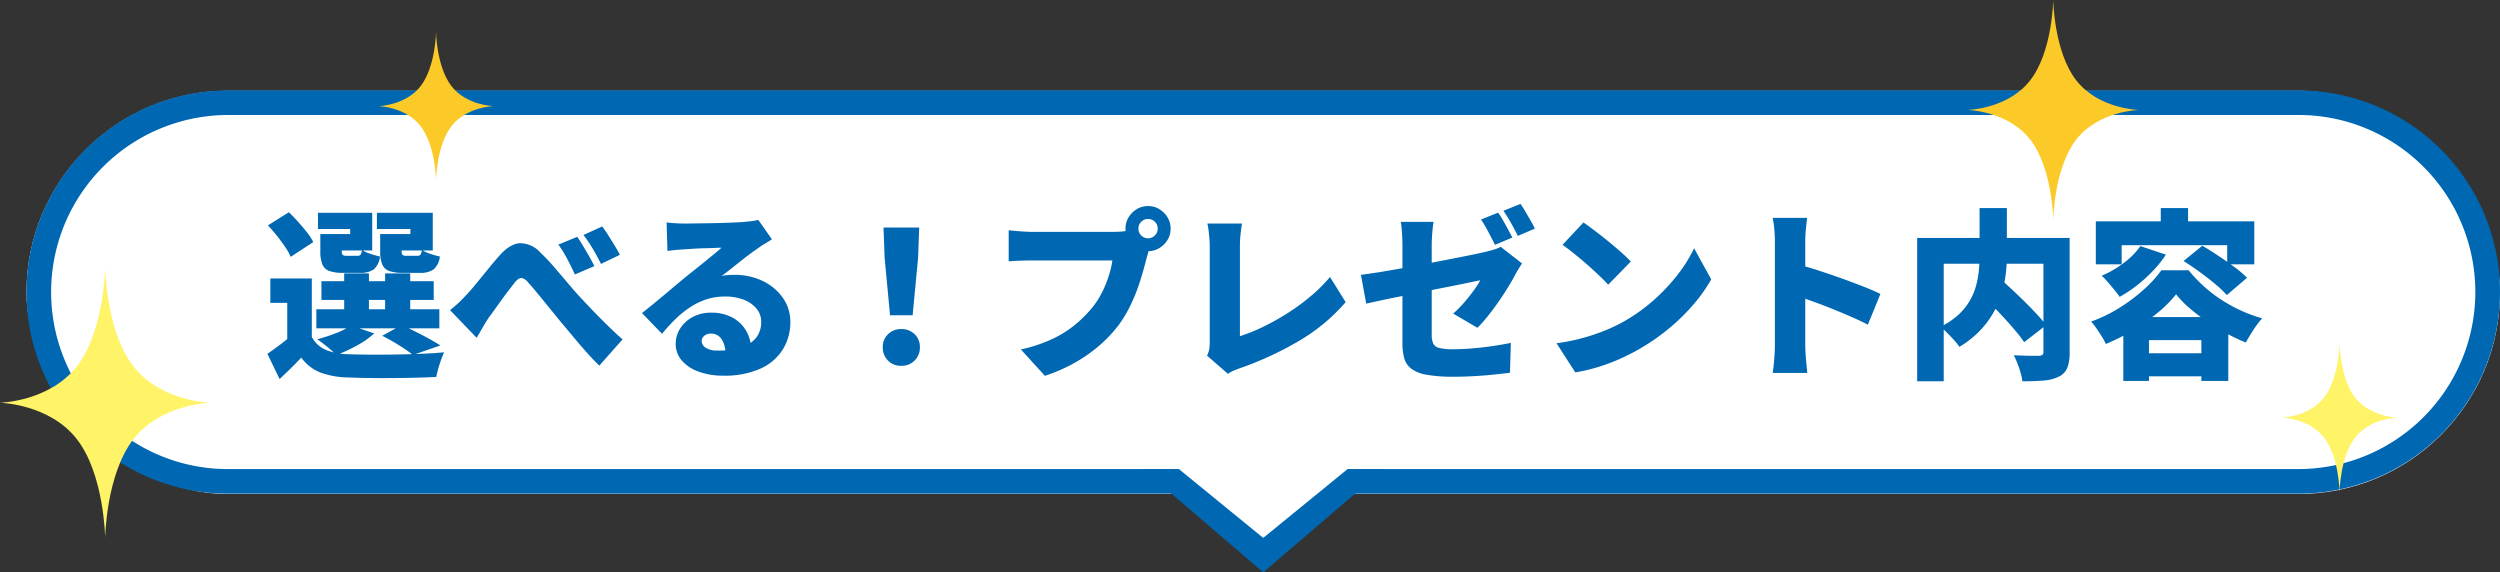
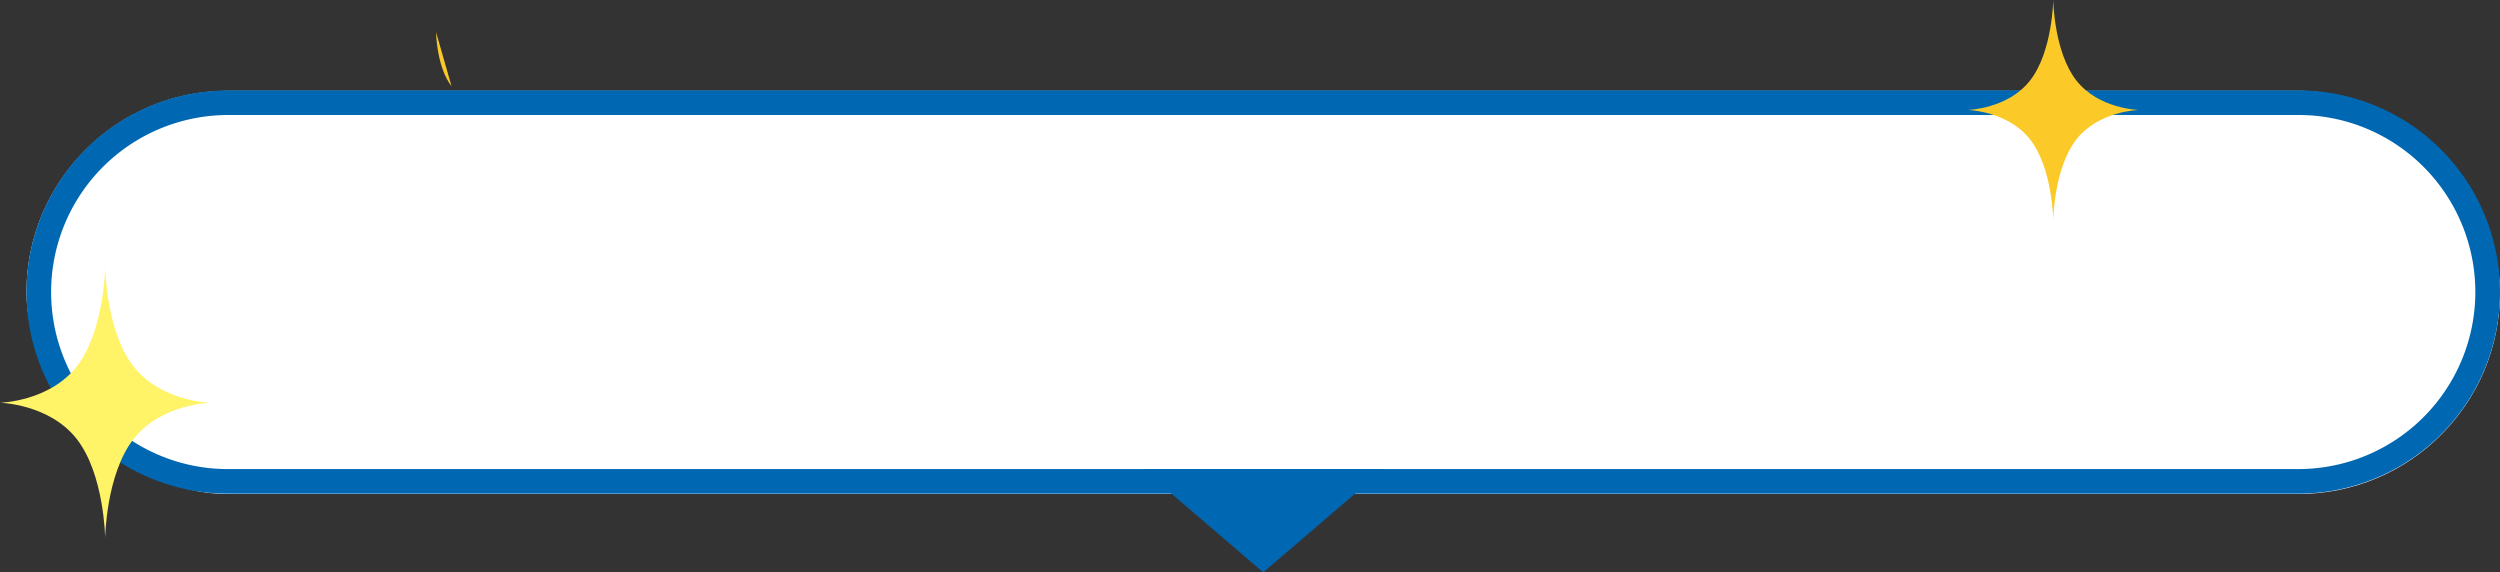
<svg xmlns="http://www.w3.org/2000/svg" width="508.38" height="116.386" viewBox="0 0 508.38 116.386">
  <rect x="0" y="0" width="508.38" height="116.386" fill="#333333" stroke="none" />
  <g id="present_title" transform="translate(-426.62 -501.541)">
    <rect id="長方形_22124" data-name="長方形 22124" width="503" height="82" rx="41" transform="translate(432 520)" fill="#fff" />
    <path id="長方形_22124_-_アウトライン" data-name="長方形 22124 - アウトライン" d="M41,5A36.011,36.011,0,0,0,26.989,74.173,35.769,35.769,0,0,0,41,77H462A36.011,36.011,0,0,0,476.011,7.827,35.769,35.769,0,0,0,462,5H41m0-5H462a41,41,0,0,1,0,82H41A41,41,0,0,1,41,0Z" transform="translate(432 519.927)" fill="#0068b3" />
-     <path id="パス_77528" data-name="パス 77528" d="M-193.88-17.316V-3.367h-4.995v-8.991h-3.441v-4.958Zm0,11.877a5.8,5.8,0,0,0,2.738,2.59,11.769,11.769,0,0,0,4.4.925q1.813.074,4.311.092t5.272-.018q2.775-.037,5.421-.148t4.755-.3q-.259.592-.592,1.48t-.592,1.832q-.259.944-.407,1.684-1.887.111-4.255.166t-4.884.074q-2.516.018-4.847-.019t-4.181-.111a17.157,17.157,0,0,1-5.439-1.018,8.886,8.886,0,0,1-3.848-3.016q-.962,1.036-2.035,2.09t-2.368,2.275L-202.908-2q1.073-.74,2.275-1.628t2.276-1.813ZM-202.8-28.12l4.255-2.664q.925.888,1.887,1.961t1.794,2.128a10.8,10.8,0,0,1,1.277,1.979l-4.588,3a11.987,11.987,0,0,0-1.129-2.017q-.758-1.128-1.683-2.275T-202.8-28.12Zm10.878,11.359h22.829v3.811h-22.829Zm-1.036,5.7h25.012v3.885h-25.012Zm5.661-7.289h5.032v9.176h-5.032Zm8.325,0h5.106v9.176h-5.106Zm-11.877-7.992h4.773V-27.38h-6.549v-3.293H-181.6v7.659h-9.25Zm-1.3,0h4.366V-22.9a1.137,1.137,0,0,0,.185.8,1.241,1.241,0,0,0,.777.166h2.183a.825.825,0,0,0,.685-.222,2.425,2.425,0,0,0,.277-.962,7.009,7.009,0,0,0,1.684.777,17.107,17.107,0,0,0,1.979.555,4,4,0,0,1-1.276,2.627,4.642,4.642,0,0,1-2.794.7h-3.441a8.041,8.041,0,0,1-2.812-.389,2.41,2.41,0,0,1-1.406-1.35,7.02,7.02,0,0,1-.407-2.664Zm13.431,0h4.884V-27.38h-6.808v-3.293h11.359v7.659h-9.435Zm-1.258,0h4.366V-22.9a1.137,1.137,0,0,0,.185.8,1.241,1.241,0,0,0,.777.166h2.183a.825.825,0,0,0,.685-.222,2.426,2.426,0,0,0,.277-.962,7.009,7.009,0,0,0,1.684.777,17.107,17.107,0,0,0,1.979.555,4,4,0,0,1-1.276,2.627,4.642,4.642,0,0,1-2.794.7h-3.441a8.041,8.041,0,0,1-2.812-.389,2.41,2.41,0,0,1-1.406-1.35,7.021,7.021,0,0,1-.407-2.664Zm.407,20.683,3.959-2.183q1.332.592,2.812,1.332t2.812,1.48q1.332.74,2.257,1.332l-5.587,1.924a28.192,28.192,0,0,0-2.738-1.906Q-177.785-4.773-179.561-5.661Zm-6.327-2.109,4.7,1.628a17.775,17.775,0,0,1-3.589,2.5,33.254,33.254,0,0,1-4.107,1.906,14.691,14.691,0,0,0-1.147-1.092q-.7-.611-1.443-1.184t-1.295-.944a35.05,35.05,0,0,0,3.848-1.258A14.34,14.34,0,0,0-185.888-7.77Zm20.128-3.108q.925-.74,1.7-1.462t1.665-1.683q.592-.629,1.369-1.554t1.665-2.016q.888-1.092,1.813-2.22t1.813-2.128q2.109-2.4,4.144-2.553a5.6,5.6,0,0,1,4.181,1.887,39.467,39.467,0,0,1,2.757,2.9q1.388,1.61,2.683,3.145t2.331,2.682q.925,1,1.924,2.054t2.109,2.183q1.11,1.129,2.331,2.312t2.59,2.405L-135.42.407q-1.258-1.221-2.627-2.757t-2.664-3.108q-1.295-1.573-2.442-2.9-1.11-1.369-2.331-2.868l-2.368-2.9Q-149-15.54-149.887-16.5a2.62,2.62,0,0,0-1.018-.833,1.023,1.023,0,0,0-.888.074,3.242,3.242,0,0,0-.907.869q-.481.629-1.165,1.517t-1.406,1.887q-.722,1-1.406,1.961t-1.24,1.7q-.666,1-1.295,2.109t-1.147,1.961ZM-139.9-25.789q.555.814,1.2,1.887t1.258,2.146q.61,1.073,1.017,1.924l-3.959,1.7q-.592-1.295-1.092-2.275t-1.018-1.887a19.39,19.39,0,0,0-1.258-1.906Zm5.069-2.109q.592.777,1.258,1.831t1.3,2.091q.629,1.036,1.036,1.85l-3.848,1.85q-.629-1.295-1.165-2.238t-1.091-1.813q-.555-.869-1.3-1.831Zm13.1-.814q.851.111,1.85.167t1.924.056q.592,0,1.739-.019t2.571-.037q1.425-.018,2.849-.056t2.59-.093q1.166-.055,1.831-.092,1.332-.111,2.128-.222a8.576,8.576,0,0,0,1.165-.222l2.775,3.959q-.7.444-1.424.87a16.723,16.723,0,0,0-1.424.944q-.777.518-1.739,1.239t-1.961,1.517q-1,.8-1.942,1.536t-1.72,1.332a10.069,10.069,0,0,1,1.332-.185q.592-.037,1.258-.037a12.918,12.918,0,0,1,5.754,1.258,10.528,10.528,0,0,1,4.089,3.422A8.455,8.455,0,0,1-96.57-8.4a10.481,10.481,0,0,1-1.443,5.365A10.224,10.224,0,0,1-102.49.944a17.746,17.746,0,0,1-7.844,1.5,14.141,14.141,0,0,1-4.773-.777,8.215,8.215,0,0,1-3.478-2.239,5.094,5.094,0,0,1-1.295-3.5,5.676,5.676,0,0,1,.906-3.071,6.719,6.719,0,0,1,2.535-2.331,7.678,7.678,0,0,1,3.737-.888,8.872,8.872,0,0,1,4.4,1.017,7.148,7.148,0,0,1,2.793,2.756,7.7,7.7,0,0,1,.98,3.848l-5.254.629a4.825,4.825,0,0,0-.8-2.9,2.469,2.469,0,0,0-2.09-1.091,2.021,2.021,0,0,0-1.424.463,1.37,1.37,0,0,0-.5,1.017,1.638,1.638,0,0,0,.851,1.406,4.077,4.077,0,0,0,2.257.555,15.626,15.626,0,0,0,5.106-.7,5.89,5.89,0,0,0,2.941-2.016,5.156,5.156,0,0,0,.944-3.09,4.146,4.146,0,0,0-.98-2.757,6.262,6.262,0,0,0-2.646-1.795,10.4,10.4,0,0,0-3.7-.629,12.157,12.157,0,0,0-3.792.574,13.881,13.881,0,0,0-3.312,1.591,19.887,19.887,0,0,0-2.979,2.4,36.223,36.223,0,0,0-2.757,3.016l-4.07-4.218q.888-.7,2.072-1.665t2.442-2.017l2.4-2.016q1.147-.962,1.961-1.628.777-.629,1.757-1.406t2-1.61l1.942-1.591q.925-.758,1.591-1.35-.555,0-1.313.037t-1.609.056q-.851.019-1.721.056t-1.646.093q-.777.056-1.369.093-.814.037-1.739.129t-1.591.2Zm45.436,18.87L-77.4-21.534l-.222-6.142h7.252l-.222,6.142-1.11,11.692ZM-74,.444A3.647,3.647,0,0,1-76.719-.629a3.7,3.7,0,0,1-1.055-2.7A3.54,3.54,0,0,1-76.7-5.994,3.732,3.732,0,0,1-74-7.03a3.732,3.732,0,0,1,2.7,1.036A3.54,3.54,0,0,1-70.226-3.33,3.662,3.662,0,0,1-71.3-.629,3.662,3.662,0,0,1-74,.444Zm48.211-27.9a1.89,1.89,0,0,0,.574,1.388,1.89,1.89,0,0,0,1.388.574,1.89,1.89,0,0,0,1.387-.574,1.89,1.89,0,0,0,.574-1.388,1.89,1.89,0,0,0-.574-1.387,1.89,1.89,0,0,0-1.387-.574,1.89,1.89,0,0,0-1.388.574A1.89,1.89,0,0,0-25.789-27.454Zm-2.627,0a4.335,4.335,0,0,1,.629-2.294,4.888,4.888,0,0,1,1.665-1.665,4.335,4.335,0,0,1,2.294-.629,4.335,4.335,0,0,1,2.294.629,4.888,4.888,0,0,1,1.665,1.665,4.335,4.335,0,0,1,.629,2.294,4.335,4.335,0,0,1-.629,2.294A4.888,4.888,0,0,1-21.534-23.5a4.335,4.335,0,0,1-2.294.629,4.335,4.335,0,0,1-2.294-.629,4.888,4.888,0,0,1-1.665-1.665A4.335,4.335,0,0,1-28.416-27.454Zm5.217,3.182a8.173,8.173,0,0,0-.537,1.462q-.24.869-.425,1.5-.333,1.3-.8,2.942t-1.128,3.441a34.873,34.873,0,0,1-1.572,3.589,24.891,24.891,0,0,1-2.091,3.423,27.258,27.258,0,0,1-3.941,4.2A30.45,30.45,0,0,1-38.757-.167a33.973,33.973,0,0,1-6.049,2.646l-4.884-5.365a30.726,30.726,0,0,0,6.438-2.146,22,22,0,0,0,4.662-2.942,26.011,26.011,0,0,0,3.441-3.46,17.2,17.2,0,0,0,2-3.127,23.022,23.022,0,0,0,1.332-3.293,20.675,20.675,0,0,0,.74-3.127H-47.36q-1.369,0-2.719.056t-2.09.129v-6.327q.592.074,1.48.148t1.813.129q.925.055,1.517.056h16.317q.629,0,1.591-.056a9.291,9.291,0,0,0,1.813-.278ZM-11.84-1.628a4.908,4.908,0,0,0,.481-1.443,10.48,10.48,0,0,0,.074-1.3V-23.828q0-.814-.074-1.665t-.167-1.628a11.114,11.114,0,0,0-.241-1.369h7.03q-.185,1.258-.3,2.349a22.888,22.888,0,0,0-.111,2.313q0,.962,0,2.239t0,2.738q0,1.461,0,3.016t0,3.071q0,1.517,0,2.886t0,2.479q0,1.11,0,1.813A34.056,34.056,0,0,0-.684-7.363a48.457,48.457,0,0,0,4.94-2.72,44.1,44.1,0,0,0,4.81-3.478,32.75,32.75,0,0,0,4.107-4.051l3.182,5.106a37.4,37.4,0,0,1-9.49,7.881A66.655,66.655,0,0,1-5.032.888q-.407.148-1.092.407a7.389,7.389,0,0,0-1.461.777ZM47.36-30.71A17.81,17.81,0,0,1,48.378-29.1q.536.943,1.036,1.868t.833,1.591l-3.515,1.48q-.592-1.147-1.351-2.608a23.785,23.785,0,0,0-1.5-2.535Zm4.551-1.776q.481.7,1.036,1.646t1.073,1.85q.518.907.814,1.535l-3.478,1.48q-.555-1.147-1.369-2.608a26.608,26.608,0,0,0-1.554-2.5ZM27.9-4.292v-19.8q0-.666-.037-1.554T27.75-27.4a13.222,13.222,0,0,0-.185-1.425h6.66q-.148.851-.259,2.276t-.111,2.46v18.2a4.581,4.581,0,0,0,.278,1.739,1.733,1.733,0,0,0,1.2.943,10.718,10.718,0,0,0,2.849.278q1.85,0,3.867-.167T46.1-3.552q2.035-.3,3.848-.666L49.765,1.85q-1.443.185-3.422.389t-4.07.315q-2.09.111-3.9.111A30.353,30.353,0,0,1,32.8,2.257,7.2,7.2,0,0,1,29.656,1,4.064,4.064,0,0,1,28.25-1.166,12.2,12.2,0,0,1,27.9-4.292ZM52.207-20.387q-.259.444-.666,1.091t-.7,1.2q-.592,1.147-1.517,2.646t-2,3.034q-1.073,1.536-2.165,2.886a24.3,24.3,0,0,1-2.017,2.239l-4.921-2.886a22.416,22.416,0,0,0,2.22-2.238q1.073-1.239,1.942-2.442a19.734,19.734,0,0,0,1.351-2.091q-.629.111-1.924.389t-3.071.629l-3.83.759q-2.053.407-4.144.833t-4.033.814q-1.943.388-3.552.74t-2.646.574l-1.073-5.846q1.11-.148,2.83-.407t3.811-.629q2.091-.37,4.366-.8t4.5-.851q2.22-.425,4.181-.814t3.459-.7q1.5-.314,2.276-.5.888-.222,1.646-.444a6.434,6.434,0,0,0,1.35-.555Zm12.506-8.325q.962.666,2.257,1.647t2.683,2.109q1.387,1.128,2.627,2.22a27.19,27.19,0,0,1,2.053,1.979l-4.588,4.7q-.74-.814-1.887-1.906t-2.479-2.257q-1.332-1.165-2.627-2.2t-2.294-1.739ZM59.237-4.144a40.8,40.8,0,0,0,5.2-1.036,40.172,40.172,0,0,0,4.644-1.554,33.474,33.474,0,0,0,4-1.924,35.947,35.947,0,0,0,6.068-4.385,37.945,37.945,0,0,0,4.791-5.143,29.286,29.286,0,0,0,3.274-5.272l3.478,6.327a32.01,32.01,0,0,1-3.663,5.161,41.037,41.037,0,0,1-4.9,4.792,43.148,43.148,0,0,1-5.827,4.07,41.809,41.809,0,0,1-4.07,2.091A39.54,39.54,0,0,1,67.71.684a33.534,33.534,0,0,1-4.662,1.092Zm44.4.444V-24.827q0-1.11-.111-2.442a18.872,18.872,0,0,0-.333-2.368h6.993q-.111,1.036-.241,2.257a24.219,24.219,0,0,0-.129,2.553V-3.7q0,.481.056,1.5t.166,2.127q.111,1.11.185,1.961h-7.03q.185-1.184.314-2.812T103.637-3.7Zm4.847-16.428q1.85.481,4.181,1.24t4.7,1.61q2.368.851,4.422,1.665t3.312,1.443l-2.553,6.253q-1.554-.814-3.385-1.61t-3.7-1.554q-1.868-.758-3.663-1.406t-3.312-1.166Zm36.852,5.772,4.107-2.96q1.11,1.036,2.424,2.257t2.609,2.5q1.295,1.277,2.423,2.5t1.906,2.22l-4.477,3.478a26.364,26.364,0,0,0-1.72-2.257q-1.055-1.258-2.294-2.609T147.778-11.9Q146.483-13.209,145.336-14.356Zm-.074-17.279h5.55v9.8a29.793,29.793,0,0,1-.259,3.867,23.3,23.3,0,0,1-.888,3.977,18.76,18.76,0,0,1-1.739,3.885,18.7,18.7,0,0,1-2.775,3.589,20,20,0,0,1-4,3.108,10.021,10.021,0,0,0-1.055-1.35q-.684-.759-1.424-1.5a11.767,11.767,0,0,0-1.406-1.221A15.228,15.228,0,0,0,140.915-9.9a12.33,12.33,0,0,0,2.331-2.849,12.736,12.736,0,0,0,1.295-3.071,18.791,18.791,0,0,0,.574-3.108q.148-1.535.148-2.941Zm-12.691,6.068H160.58v5.254H137.973v23.9h-5.4Zm25.678,0h5.328V-2.331A8.608,8.608,0,0,1,163.1.87a3.449,3.449,0,0,1-1.776,1.795,8.368,8.368,0,0,1-3.071.777q-1.813.148-4.292.148a10.151,10.151,0,0,0-.352-1.721q-.277-.981-.647-1.924a16.481,16.481,0,0,0-.74-1.647q.962.037,2.016.074t1.906.037h1.184a1.323,1.323,0,0,0,.721-.2.812.812,0,0,0,.2-.647ZM177.97-23.9l5.18,1.739a23.058,23.058,0,0,1-2.645,3.312,29.688,29.688,0,0,1-3.275,2.96,26.983,26.983,0,0,1-3.478,2.313q-.37-.555-1.036-1.369t-1.369-1.628a12.849,12.849,0,0,0-1.258-1.3,20.9,20.9,0,0,0,4.5-2.608A15.281,15.281,0,0,0,177.97-23.9Zm8.769,3.034,3.811-3.108q1.48.851,3.2,2t3.311,2.313a20.2,20.2,0,0,1,2.59,2.2l-4.107,3.515a22.732,22.732,0,0,0-2.368-2.239q-1.48-1.239-3.182-2.479T186.739-20.868ZM185.222-14.1a24.391,24.391,0,0,1-3.7,3.718,42.982,42.982,0,0,1-4.977,3.534A39.269,39.269,0,0,1,170.94-4a12.527,12.527,0,0,0-.814-1.5q-.518-.832-1.092-1.665a12.133,12.133,0,0,0-1.092-1.387,29.834,29.834,0,0,0,5.754-2.794,34.708,34.708,0,0,0,4.977-3.737,24.416,24.416,0,0,0,3.552-3.9h5.55a29.391,29.391,0,0,0,3.2,3.349,28.673,28.673,0,0,0,3.626,2.757,30.7,30.7,0,0,0,3.959,2.146,29.611,29.611,0,0,0,4.162,1.517,19.107,19.107,0,0,0-1.794,2.386q-.869,1.351-1.535,2.535a38.038,38.038,0,0,1-3.959-1.887q-2.035-1.11-3.941-2.405a38.547,38.547,0,0,1-3.533-2.7A20.755,20.755,0,0,1,185.222-14.1Zm-10.73,4.625h21.349V3.515h-5.476V-4.773H179.709V3.515h-5.217Zm2.4,7.363h16.169v4.7H176.9Zm5.217-29.526h5.55v5.513h-5.55Zm-13.209,2.7h32.227V-20.2h-5.513v-3.885h-21.46V-20.2H168.9Z" transform="translate(683.908 575.487)" fill="#0068b3" />
    <path id="多角形_25" data-name="多角形 25" d="M24.5,0,49,21H0Z" transform="translate(708 617.927) rotate(180)" fill="#0068b3" />
-     <path id="多角形_26" data-name="多角形 26" d="M24.5,0,49,20H0Z" transform="translate(708 610.927) rotate(180)" fill="#fff" />
    <path id="パス_73029" data-name="パス 73029" d="M805.548,489.7c-5.583-7.17-5.754-20.077-5.754-20.077s-.174,12.907-5.758,20.077-15.625,7.4-15.625,7.4,10.042.226,15.625,7.4,5.758,20.08,5.758,20.08.171-12.909,5.754-20.08,15.624-7.4,15.624-7.4-10.042-.224-15.624-7.4" transform="translate(-351.791 86.34)" fill="#fff367" />
-     <path id="パス_73030" data-name="パス 73030" d="M1878.423,533.666c-3.056-3.928-3.15-11-3.15-11s-.1,7.068-3.153,11-8.559,4.052-8.559,4.052,5.5.123,8.559,4.052,3.153,11,3.153,11,.094-7.07,3.15-11,8.559-4.052,8.559-4.052-5.5-.124-8.559-4.052" transform="translate(-1359.982 -14.594)" fill="#fbca28" />
-     <path id="パス_73031" data-name="パス 73031" d="M1751,363.6c-3.069-3.943-3.164-11.038-3.164-11.038s-.1,7.095-3.164,11.038-8.592,4.067-8.592,4.067,5.523.125,8.592,4.068,3.164,11.039,3.164,11.039.1-7.1,3.164-11.039,8.592-4.068,8.592-4.068-5.521-.124-8.592-4.067" transform="translate(-845.462 218.793)" fill="#fff367" />
+     <path id="パス_73030" data-name="パス 73030" d="M1878.423,533.666c-3.056-3.928-3.15-11-3.15-11" transform="translate(-1359.982 -14.594)" fill="#fbca28" />
    <path id="パス_73032" data-name="パス 73032" d="M1885.645,539.009c-4.541-5.836-4.68-16.339-4.68-16.339s-.143,10.5-4.684,16.339-12.719,6.02-12.719,6.02,8.172.183,12.719,6.021,4.684,16.341,4.684,16.341.139-10.5,4.68-16.341,12.719-6.021,12.719-6.021-8.177-.184-12.719-6.02" transform="translate(-1036.816 -21.129)" fill="#fbca28" />
  </g>
</svg>